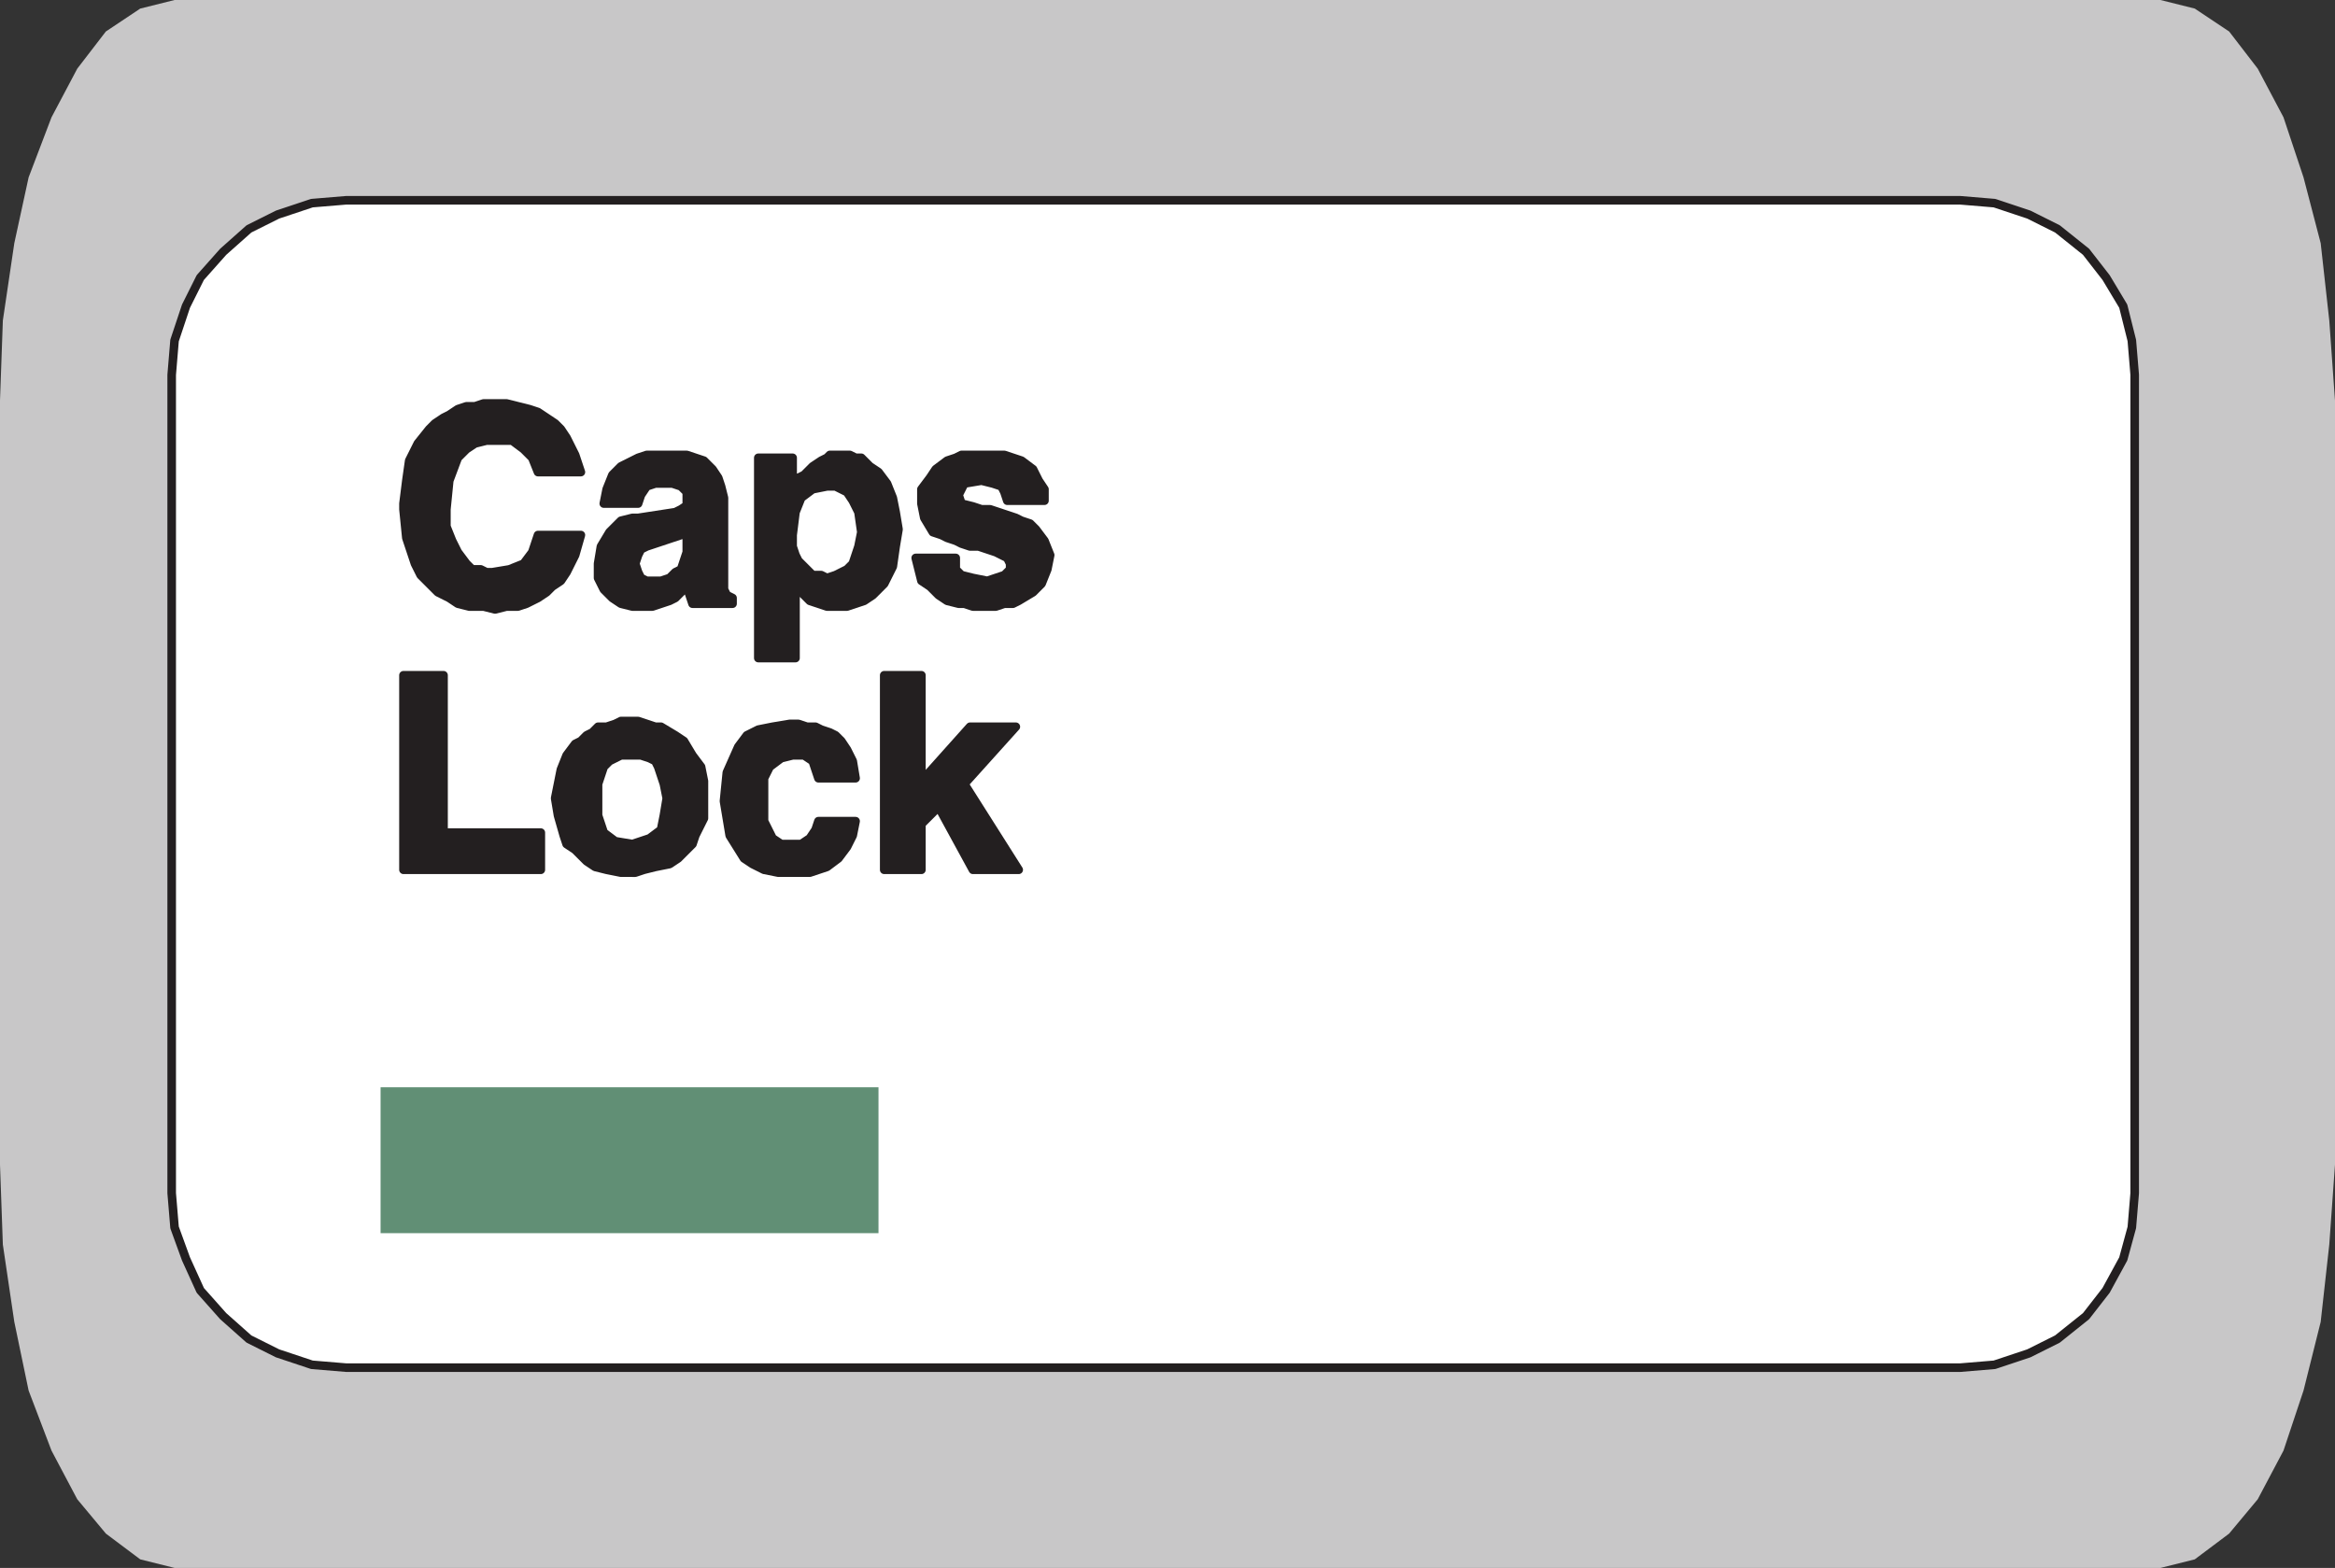
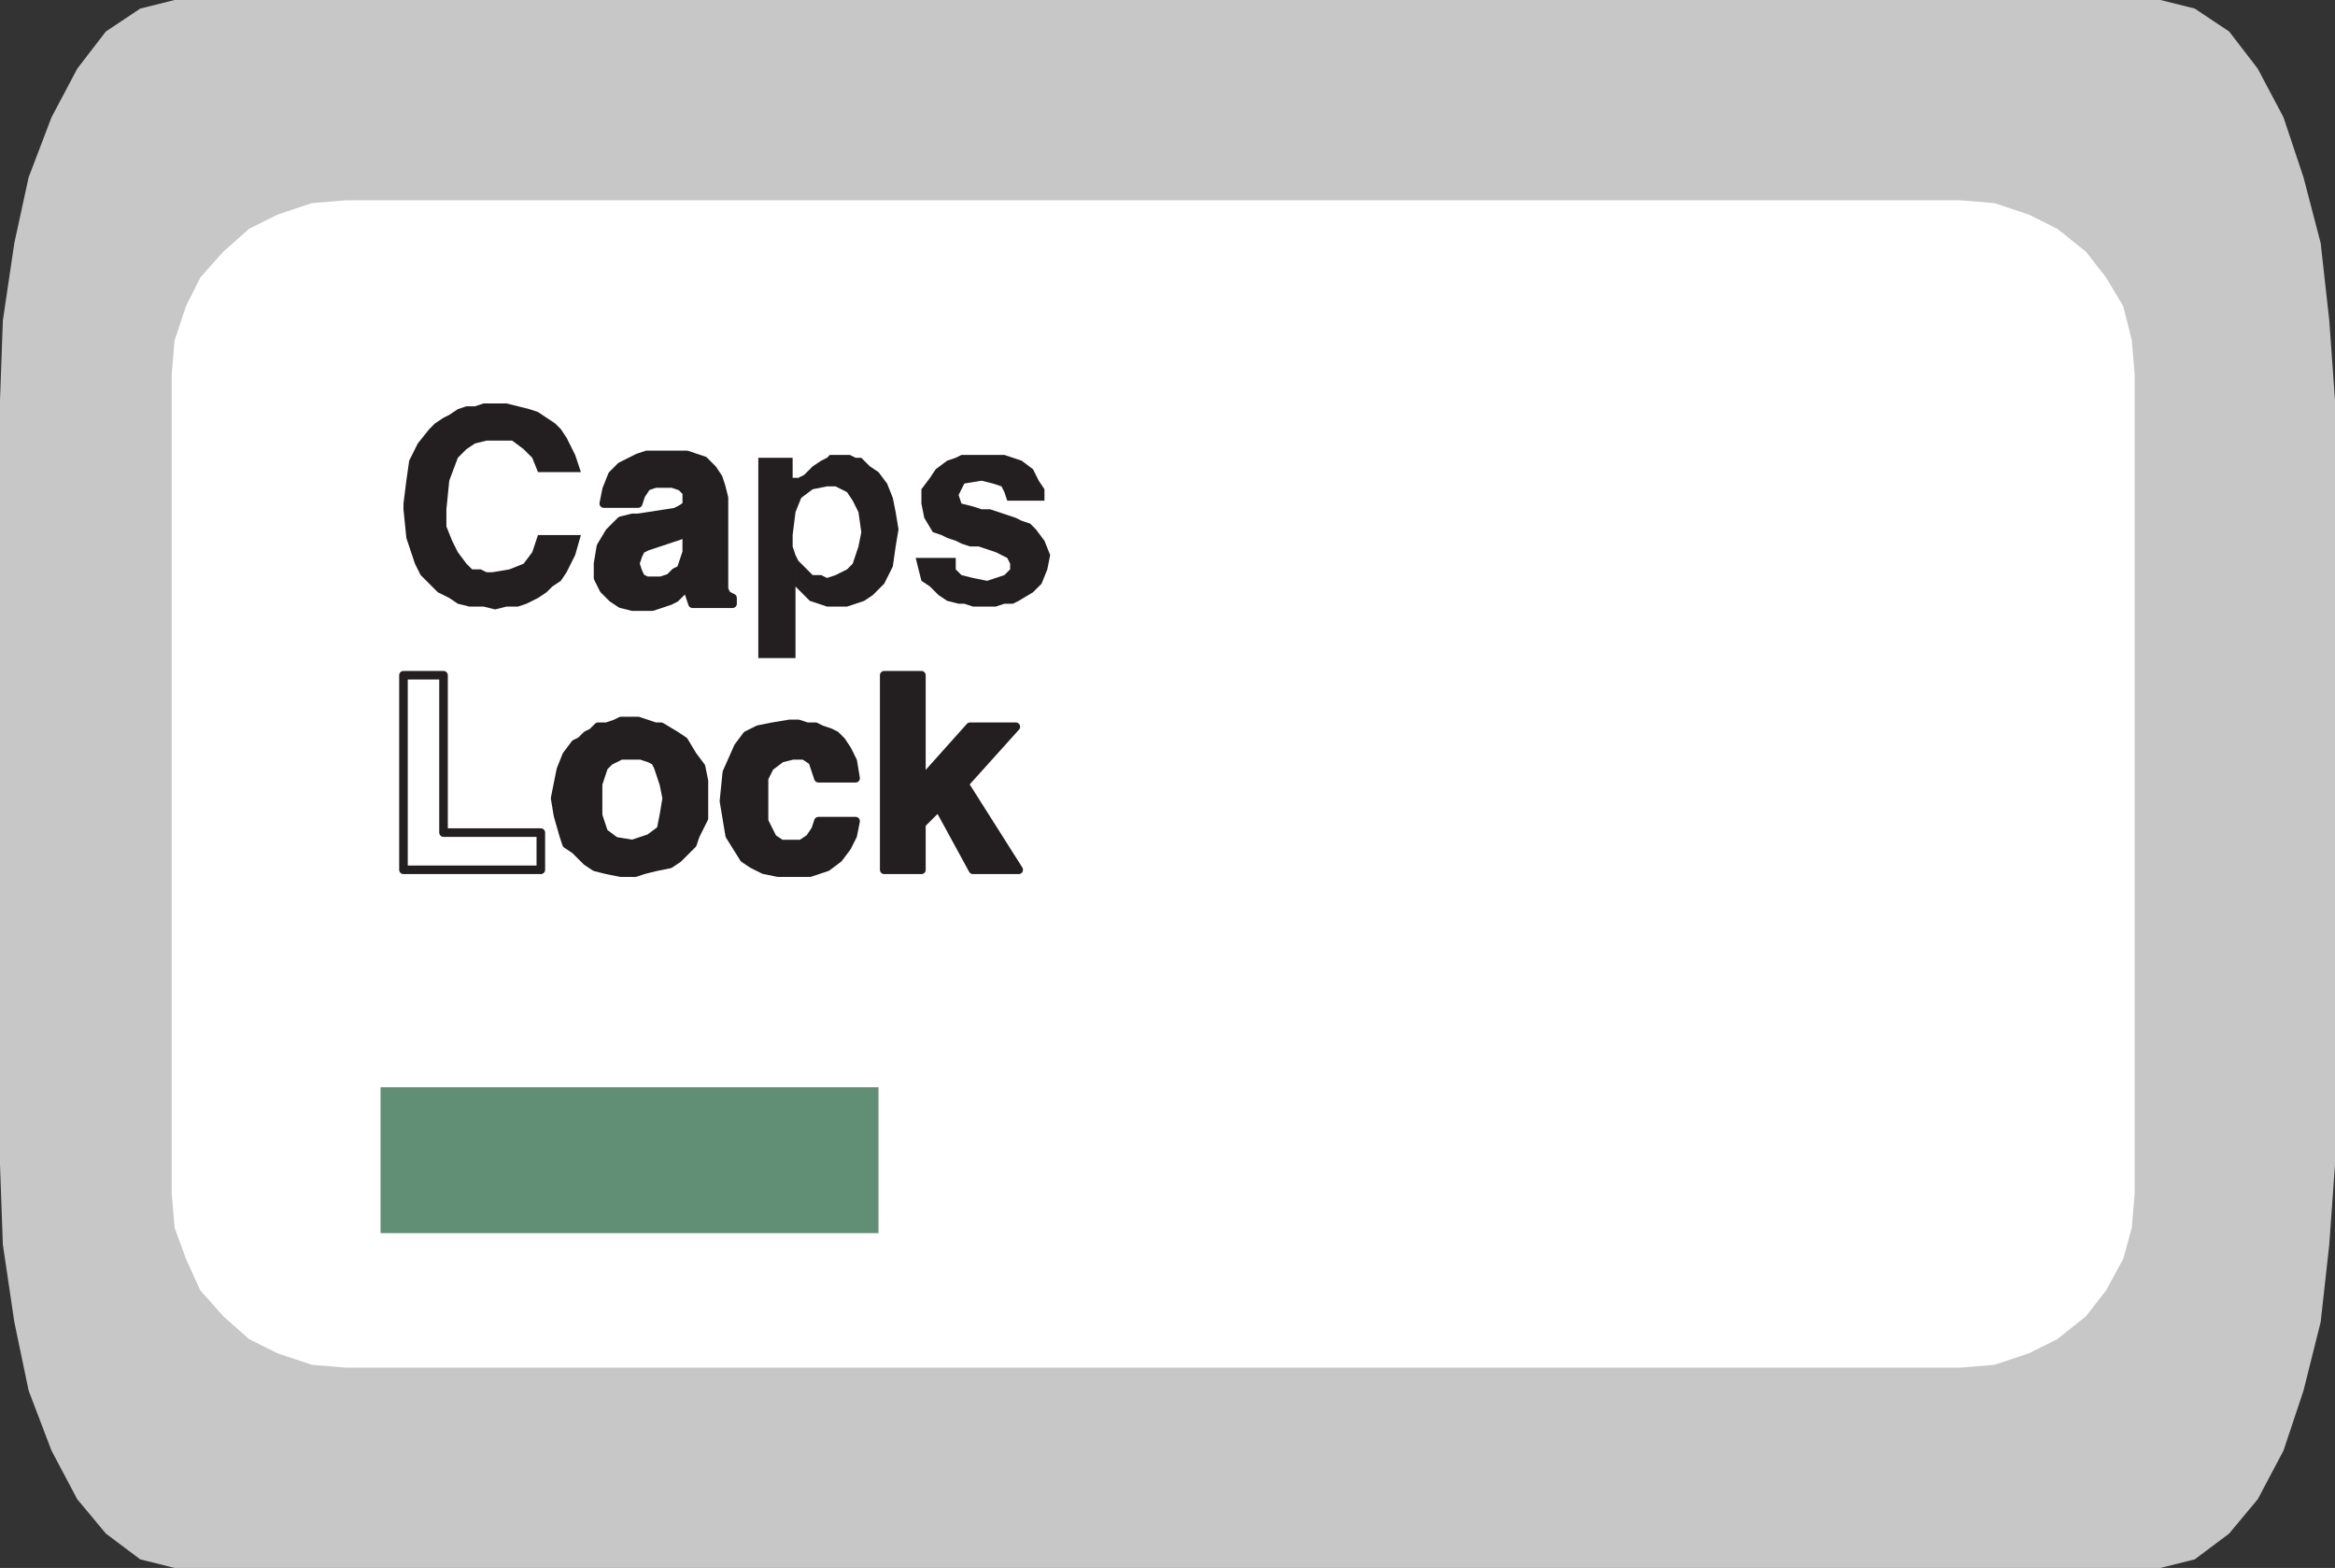
<svg xmlns="http://www.w3.org/2000/svg" width="612" height="411">
  <rect width="100%" height="100%" fill="#333333" stroke="none" />
  <path fill="#c8c7c8" fill-rule="evenodd" d="M45.75 0h520.5l9 2.25 9 6 7.5 9.75 6.75 12.75 5.25 15.75 4.5 17.25L610.5 84l1.5 21v200.25l-1.5 21-2.25 20.25-4.5 18-5.25 15.75-6.75 12.75-7.5 9-9 6.75-9 2.25H45.75l-9-2.25-9-6.75-7.5-9-6.75-12.75-6-15.75-3.75-18-3-20.25-.75-21V105l.75-21 3-20.25L7.5 46.5l6-15.75L20.25 18l7.5-9.75 9-6 9-2.25" />
  <path fill="#fff" fill-rule="evenodd" d="M90.75 52.5h423l9 .75 9 3 7.5 3.75 7.5 6 5.25 6.75 4.5 7.5 2.25 9 .75 9v214.5l-.75 9-2.25 8.25-4.5 8.25-5.25 6.75-7.5 6-7.5 3.75-9 3-9 .75h-423l-9-.75-9-3-7.5-3.75-6.75-6-6-6.75-3.75-8.25-3-8.25-.75-9V98.25l.75-9 3-9 3.75-7.5 6-6.75 6.75-6 7.5-3.75 9-3 9-.75" />
-   <path fill="none" stroke="#231f20" stroke-linecap="round" stroke-linejoin="round" stroke-miterlimit="10" stroke-width="2.25" d="M90.75 52.5h423l9 .75 9 3 7.5 3.75 7.5 6 5.25 6.75 4.5 7.5 2.25 9 .75 9v214.5l-.75 9-2.25 8.25-4.5 8.25-5.25 6.75-7.5 6-7.5 3.75-9 3-9 .75h-423l-9-.75-9-3-7.5-3.75-6.75-6-6-6.75-3.75-8.25-3-8.25-.75-9V98.25l.75-9 3-9 3.75-7.5 6-6.75 6.75-6 7.5-3.75 9-3zm0 0" />
  <path fill="#231f20" fill-rule="evenodd" d="M231.75 228v-51h9.75v27.75l12.75-14.25h12l-13.5 15L267 228h-12l-9-16.5-4.5 4.5v12h-9.75" />
  <path fill="none" stroke="#231f20" stroke-linecap="round" stroke-linejoin="round" stroke-miterlimit="10" stroke-width="2.25" d="M231.75 228v-51h9.75v27.75l12.75-14.25h12l-13.5 15L267 228h-12l-9-16.5-4.5 4.5v12zm0 0" />
  <path fill="#231f20" fill-rule="evenodd" d="m189.75 210 .75-7.5 3-6.75 2.25-3 3-1.5 3.75-.75 4.5-.75h2.25l2.25.75h2.25l1.5.75 2.25.75 1.5.75 1.5 1.5 1.5 2.25 1.5 3 .75 4.5h-9.75l-1.5-4.5-2.25-1.5h-3l-3 .75-3 2.25-1.5 3v11.25l2.25 4.5 2.25 1.5H210l2.25-1.5 1.5-2.25.75-2.25h9.75l-.75 3.75-1.5 3-2.25 3-3 2.25-4.5 1.5H204l-3.75-.75-3-1.5L195 225l-3.75-6-1.5-9" />
  <path fill="none" stroke="#231f20" stroke-linecap="round" stroke-linejoin="round" stroke-miterlimit="10" stroke-width="2.25" d="m189.75 210 .75-7.5 3-6.75 2.25-3 3-1.5 3.75-.75 4.5-.75h2.25l2.25.75h2.25l1.5.75 2.25.75 1.5.75 1.5 1.5 1.5 2.25 1.5 3 .75 4.5h-9.75l-1.5-4.5-2.25-1.5h-3l-3 .75-3 2.25-1.5 3v11.25l2.25 4.5 2.25 1.5H210l2.25-1.5 1.5-2.25.75-2.25h9.75l-.75 3.75-1.5 3-2.25 3-3 2.25-4.5 1.5H204l-3.75-.75-3-1.5L195 225l-3.75-6zm0 0" />
-   <path fill="#231f20" fill-rule="evenodd" d="M105.75 228v-51h10.5v41.25h25.5V228h-36" />
  <path fill="none" stroke="#231f20" stroke-linecap="round" stroke-linejoin="round" stroke-miterlimit="10" stroke-width="2.25" d="M105.75 228v-51h10.5v41.25h25.5V228Zm0 0" />
  <path fill="#231f20" fill-rule="evenodd" d="m165.75 221.25-4.5-.75-3-2.25-1.5-4.5v-8.25l1.5-4.5 1.5-1.5 3-1.5H168l2.25.75 1.5.75.75 1.5 1.5 4.5.75 3.75-.75 4.5-.75 3.75-3 2.25-4.5 1.5v7.5h.75l2.25-.75 3-.75 3.75-.75 2.25-1.5 3.75-3.75.75-2.25 2.25-4.5v-9.75l-.75-3.75-2.25-3-2.25-3.75-2.25-1.5-3.75-2.25h-1.5l-4.5-1.5h-4.5l-1.5.75-2.25.75h-2.25l-1.5 1.5-1.5.75-1.5 1.5-1.5.75-2.25 3-1.5 3.75-1.5 7.5.75 4.5 1.5 5.25.75 2.25 2.25 1.5 3 3 2.25 1.5 3 .75 3.75.75h3v-7.5" />
  <path fill="none" stroke="#231f20" stroke-linecap="round" stroke-linejoin="round" stroke-miterlimit="10" stroke-width="2.25" d="m165.75 221.25-4.5-.75-3-2.25-1.5-4.5v-8.25l1.5-4.5 1.5-1.5 3-1.5H168l2.25.75 1.5.75.75 1.5 1.5 4.5.75 3.75-.75 4.5-.75 3.75-3 2.25-4.5 1.5v7.5h.75l2.25-.75 3-.75 3.75-.75 2.25-1.5 3.75-3.75.75-2.25 2.25-4.5v-9.75l-.75-3.75-2.25-3-2.25-3.75-2.25-1.5-3.75-2.25h-1.5l-4.5-1.5h-4.5l-1.5.75-2.25.75h-2.25l-1.5 1.5-1.5.75-1.5 1.5-1.5.75-2.25 3-1.5 3.75-1.5 7.5.75 4.5 1.5 5.25.75 2.25 2.25 1.5 3 3 2.25 1.5 3 .75 3.75.75h3zm0 0" />
  <path fill="#231f20" fill-rule="evenodd" d="M240 146.25h10.5v3l1.5 1.5 3 .75 3.75.75 4.5-1.5 1.5-1.5v-1.5l-.75-1.5-3-1.5-4.5-1.5h-2.25l-2.25-.75-1.5-.75-2.25-.75-1.5-.75-2.25-.75-2.25-3.75-.75-3.75v-3.75l2.25-3 1.5-2.25 3-2.25 2.25-.75 1.5-.75h11.25l4.5 1.5 3 2.25 1.5 3 1.5 2.25v3H264l-.75-2.25-.75-1.5-2.25-.75-3-.75-4.5.75-1.5 3L252 132l3 .75 2.25.75h2.25l6.75 2.25 1.5.75 2.25.75 1.5 1.5 2.25 3 1.5 3.75-.75 3.75L273 153l-2.25 2.25-3.75 2.25-1.5.75h-2.25L261 159h-6l-2.25-.75h-1.5l-3-.75L246 156l-2.25-2.25-2.25-1.5-1.5-6" />
-   <path fill="none" stroke="#231f20" stroke-linecap="round" stroke-linejoin="round" stroke-miterlimit="10" stroke-width="2.25" d="M240 146.25h10.5v3l1.5 1.5 3 .75 3.75.75 4.5-1.5 1.5-1.5v-1.5l-.75-1.5-3-1.5-4.5-1.5h-2.25l-2.25-.75-1.5-.75-2.25-.75-1.5-.75-2.25-.75-2.25-3.75-.75-3.75v-3.75l2.25-3 1.5-2.25 3-2.25 2.25-.75 1.5-.75h11.25l4.5 1.5 3 2.25 1.5 3 1.5 2.25v3H264l-.75-2.25-.75-1.5-2.25-.75-3-.75-4.5.75-1.5 3L252 132l3 .75 2.25.75h2.25l6.75 2.25 1.5.75 2.25.75 1.5 1.5 2.25 3 1.5 3.75-.75 3.75L273 153l-2.25 2.25-3.75 2.25-1.5.75h-2.25L261 159h-6l-2.25-.75h-1.5l-3-.75L246 156l-2.25-2.25-2.25-1.5zm0 0" />
  <path fill="#231f20" fill-rule="evenodd" d="m208.5 145.5.75 1.5 3.75 3.75h2.25l1.5.75 2.25-.75 3-1.5 1.5-1.5 1.5-4.5.75-3.75-.75-5.25-1.5-3L222 129l-3-1.5h-2.25l-3.75.75-3 2.25-1.5 3.75-.75 6v3l.75 2.25v27h-9.75V120h9v5.25h1.5l1.5-.75 2.25-2.25 2.25-1.5 1.5-.75.75-.75h5.25l1.5.75h1.5l2.25 2.25 2.25 1.5 2.25 3 1.5 3.75.75 3.75.75 4.5-.75 4.5-.75 5.25-2.25 4.5-3 3-2.25 1.5-4.5 1.5h-5.25l-4.5-1.5-3.75-3.75v-8.25" />
-   <path fill="none" stroke="#231f20" stroke-linecap="round" stroke-linejoin="round" stroke-miterlimit="10" stroke-width="2.25" d="m208.5 145.5.75 1.5 3.75 3.75h2.25l1.5.75 2.25-.75 3-1.5 1.5-1.5 1.5-4.5.75-3.75-.75-5.25-1.5-3L222 129l-3-1.5h-2.25l-3.75.75-3 2.25-1.5 3.75-.75 6v3l.75 2.25v27h-9.75V120h9v5.25h1.5l1.5-.75 2.25-2.25 2.25-1.5 1.5-.75.75-.75h5.25l1.5.75h1.5l2.25 2.25 2.25 1.5 2.25 3 1.5 3.75.75 3.75.75 4.5-.75 4.5-.75 5.25-2.25 4.5-3 3-2.25 1.5-4.5 1.5h-5.25l-4.5-1.5-3.75-3.75zm0 0" />
  <path fill="#231f20" fill-rule="evenodd" d="M180 139.5v5.25l-1.5 4.5-1.5.75-1.5 1.5-2.25.75h-3.75l-1.5-.75-.75-1.5-.75-2.25.75-2.25.75-1.5 1.5-.75 9-3 1.5-.75.75-7.5-2.25 1.5-1.5.75-9.75 1.5h-1.5l-3 .75-3 3-2.25 3.75-.75 4.5v3.75l1.5 3 2.25 2.25 2.25 1.5 3 .75H171l4.5-1.5 1.5-.75 3-3 1.5 4.5H192v-1.5l-1.5-.75-.75-1.5v-24l-.75-3-.75-2.25-1.5-2.25-2.25-2.25-4.5-1.5h-10.5l-2.25.75-4.5 2.25-2.25 2.25-1.5 3.75-.75 3.75h9l.75-2.25 1.5-2.25 2.25-.75h4.5l2.25.75 1.5 1.5v10.5" />
  <path fill="none" stroke="#231f20" stroke-linecap="round" stroke-linejoin="round" stroke-miterlimit="10" stroke-width="2.25" d="M180 139.5v5.25l-1.5 4.5-1.5.75-1.5 1.5-2.25.75h-3.75l-1.5-.75-.75-1.5-.75-2.25.75-2.25.75-1.5 1.5-.75 9-3 1.5-.75.75-7.5-2.25 1.5-1.5.75-9.75 1.5h-1.5l-3 .75-3 3-2.25 3.75-.75 4.5v3.75l1.5 3 2.25 2.25 2.25 1.5 3 .75H171l4.5-1.5 1.5-.75 3-3 1.5 4.5H192v-1.5l-1.5-.75-.75-1.5v-24l-.75-3-.75-2.25-1.5-2.25-2.25-2.25-4.5-1.5h-10.5l-2.25.75-4.5 2.25-2.25 2.25-1.5 3.75-.75 3.75h9l.75-2.25 1.5-2.25 2.25-.75h4.5l2.25.75 1.5 1.5zm0 0" />
  <path fill="#231f20" fill-rule="evenodd" d="m105.75 132 .75-6 .75-5.25 2.25-4.5 3-3.75 1.5-1.5 2.25-1.5 1.5-.75 2.25-1.5 2.25-.75h2.25l2.25-.75h6l6 1.5 2.25.75 4.5 3 1.5 1.5 1.5 2.25 2.25 4.5 1.5 4.5H141l-1.5-3.75-2.25-2.25-3-2.25h-6.75l-3 .75-2.25 1.5L120 120l-2.25 6-.75 7.5v4.5l1.5 3.75 1.5 3 2.25 3 1.5 1.5H126l1.5.75h1.5l4.5-.75 3.75-1.5 2.25-3 1.5-4.5h11.25l-1.5 5.25-2.25 4.5-1.5 2.25-2.25 1.5-1.5 1.5-2.25 1.5-3 1.5-2.25.75h-3l-3 .75-3-.75H123l-3-.75-2.25-1.5-3-1.5-4.5-4.5-1.5-3-2.25-6.75-.75-7.5V132" />
-   <path fill="none" stroke="#231f20" stroke-linecap="round" stroke-linejoin="round" stroke-miterlimit="10" stroke-width="2.25" d="m105.75 132 .75-6 .75-5.25 2.25-4.5 3-3.75 1.5-1.5 2.25-1.5 1.5-.75 2.25-1.5 2.25-.75h2.25l2.25-.75h6l6 1.5 2.25.75 4.5 3 1.5 1.5 1.5 2.25 2.25 4.5 1.5 4.5H141l-1.5-3.75-2.25-2.25-3-2.25h-6.75l-3 .75-2.25 1.5L120 120l-2.25 6-.75 7.5v4.5l1.5 3.75 1.5 3 2.25 3 1.5 1.5H126l1.5.75h1.5l4.5-.75 3.75-1.5 2.25-3 1.5-4.5h11.25l-1.5 5.25-2.25 4.5-1.5 2.25-2.25 1.5-1.5 1.5-2.25 1.5-3 1.5-2.25.75h-3l-3 .75-3-.75H123l-3-.75-2.25-1.5-3-1.5-4.5-4.5-1.5-3-2.25-6.75-.75-7.5zm0 0" />
  <path fill="#618f75" fill-rule="evenodd" d="M99.75 285h130.5v38.25H99.75V285" />
</svg>